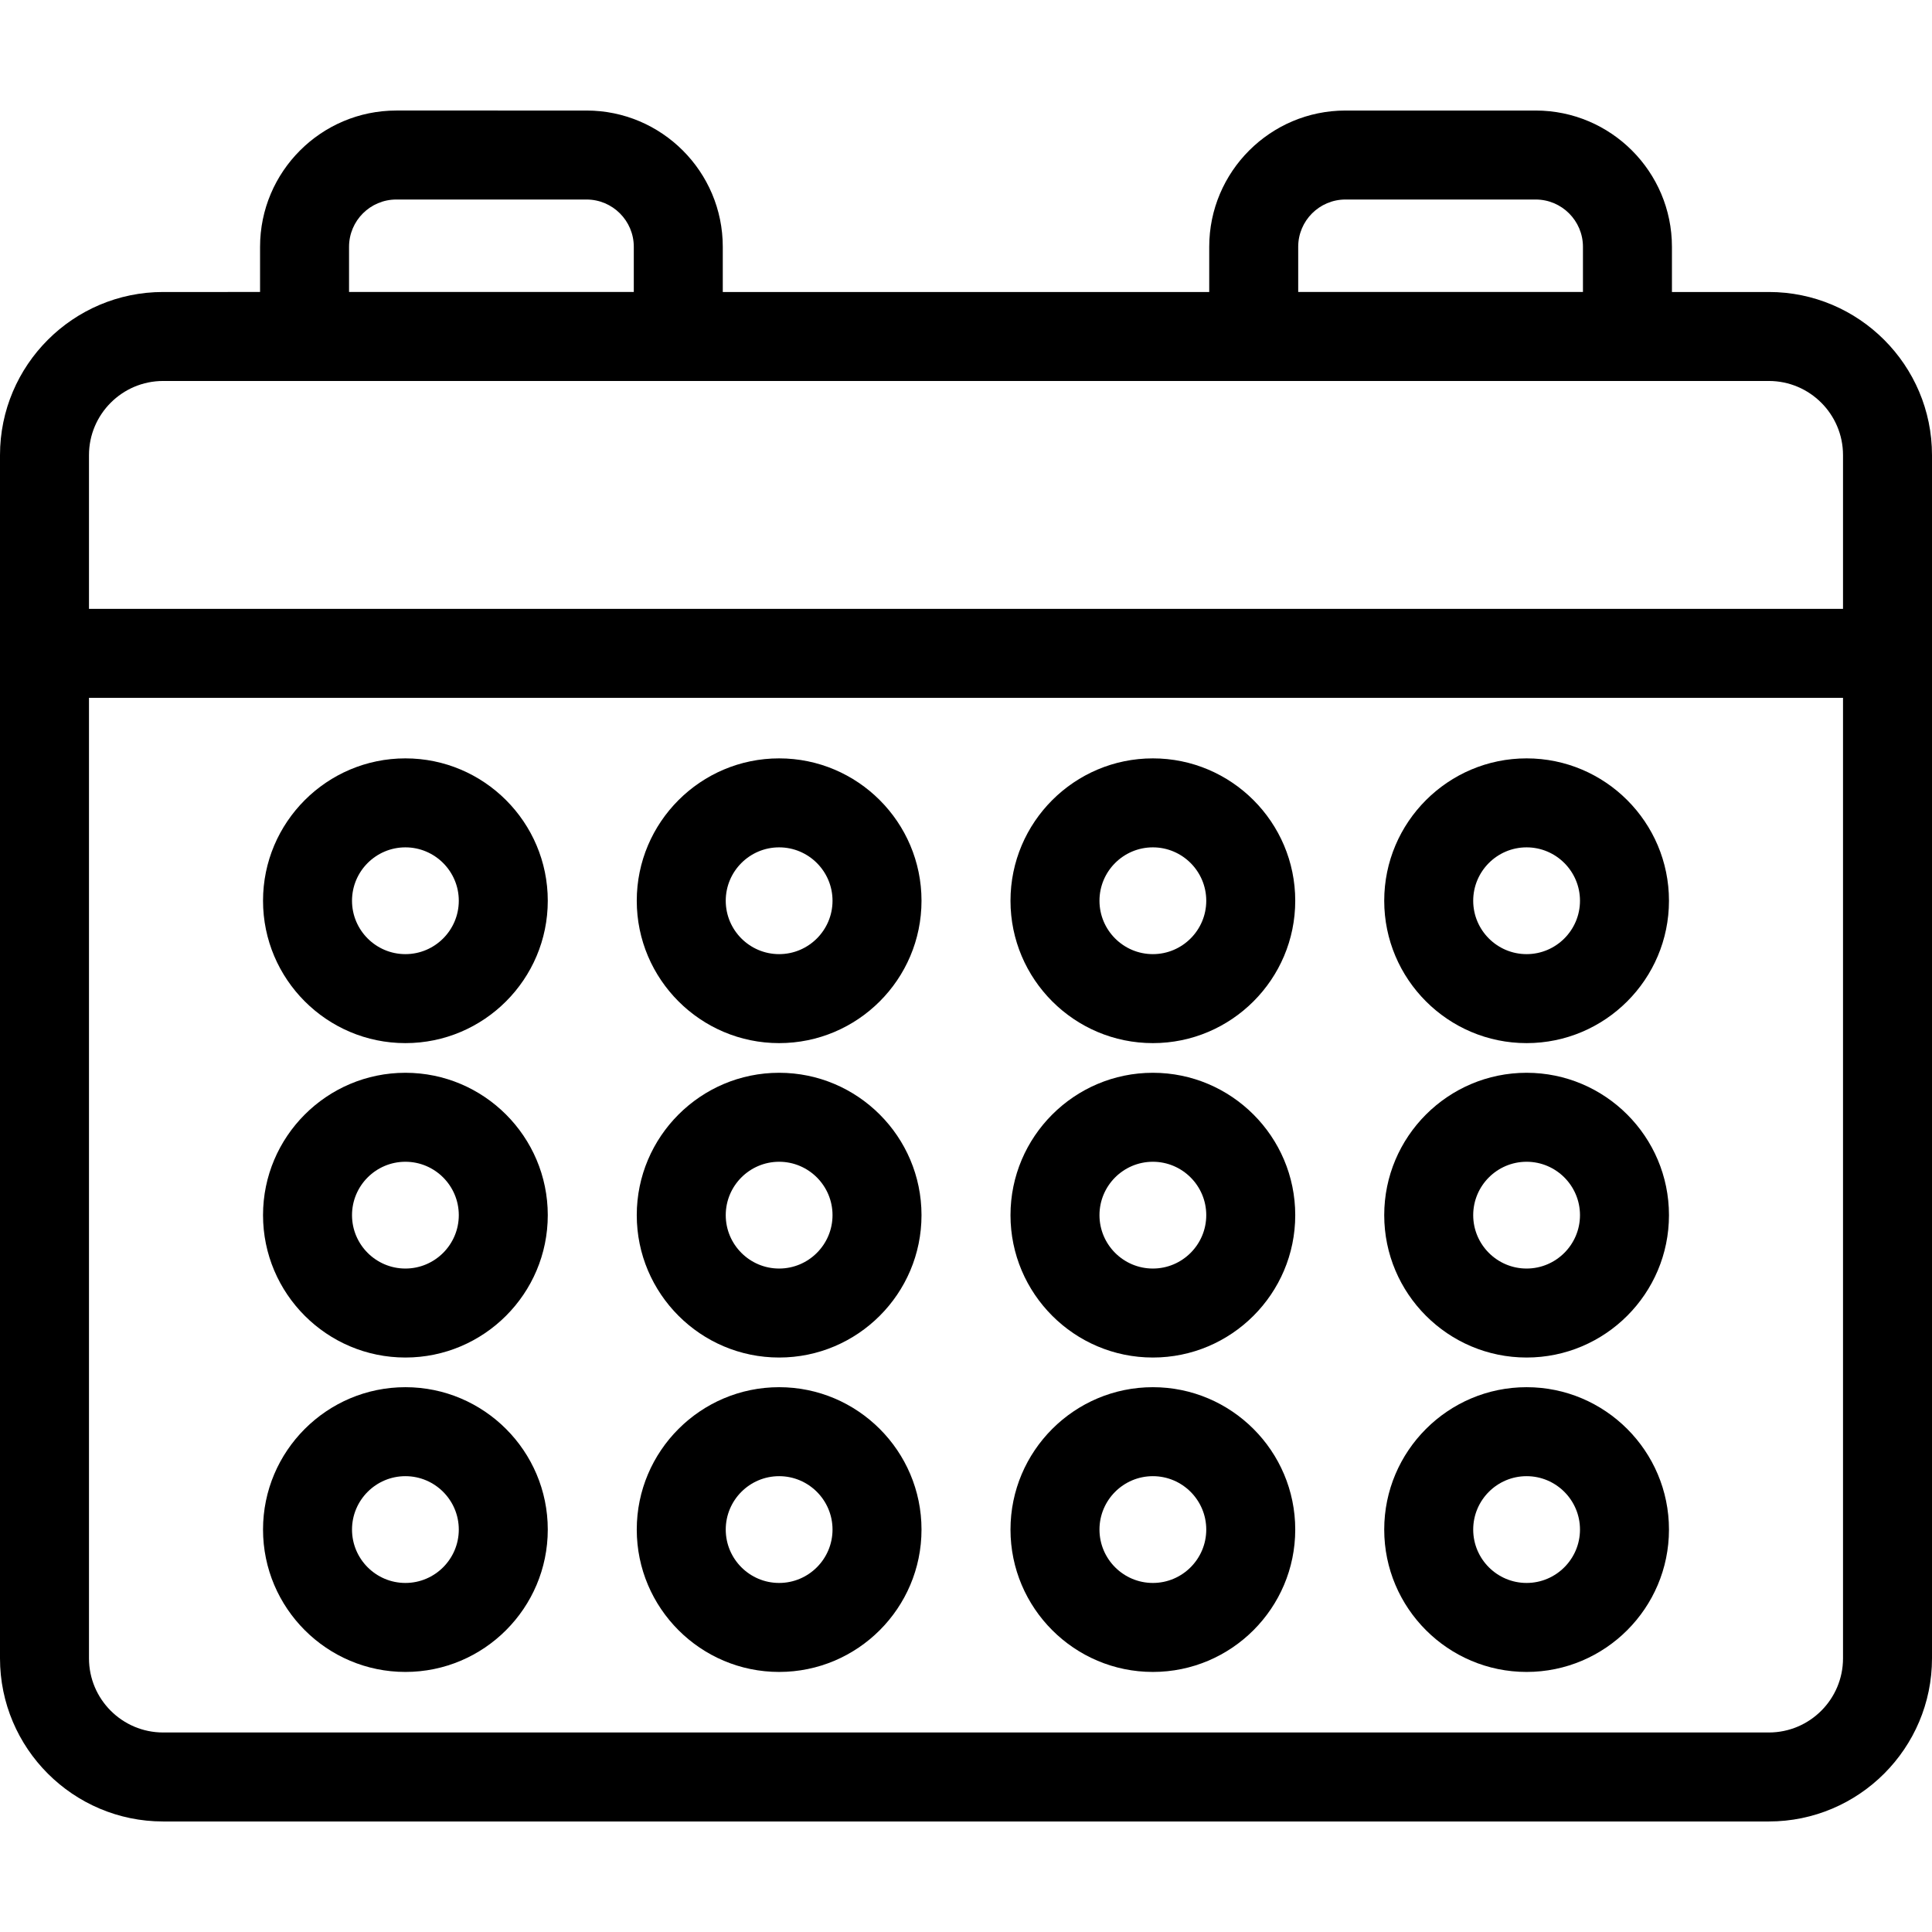
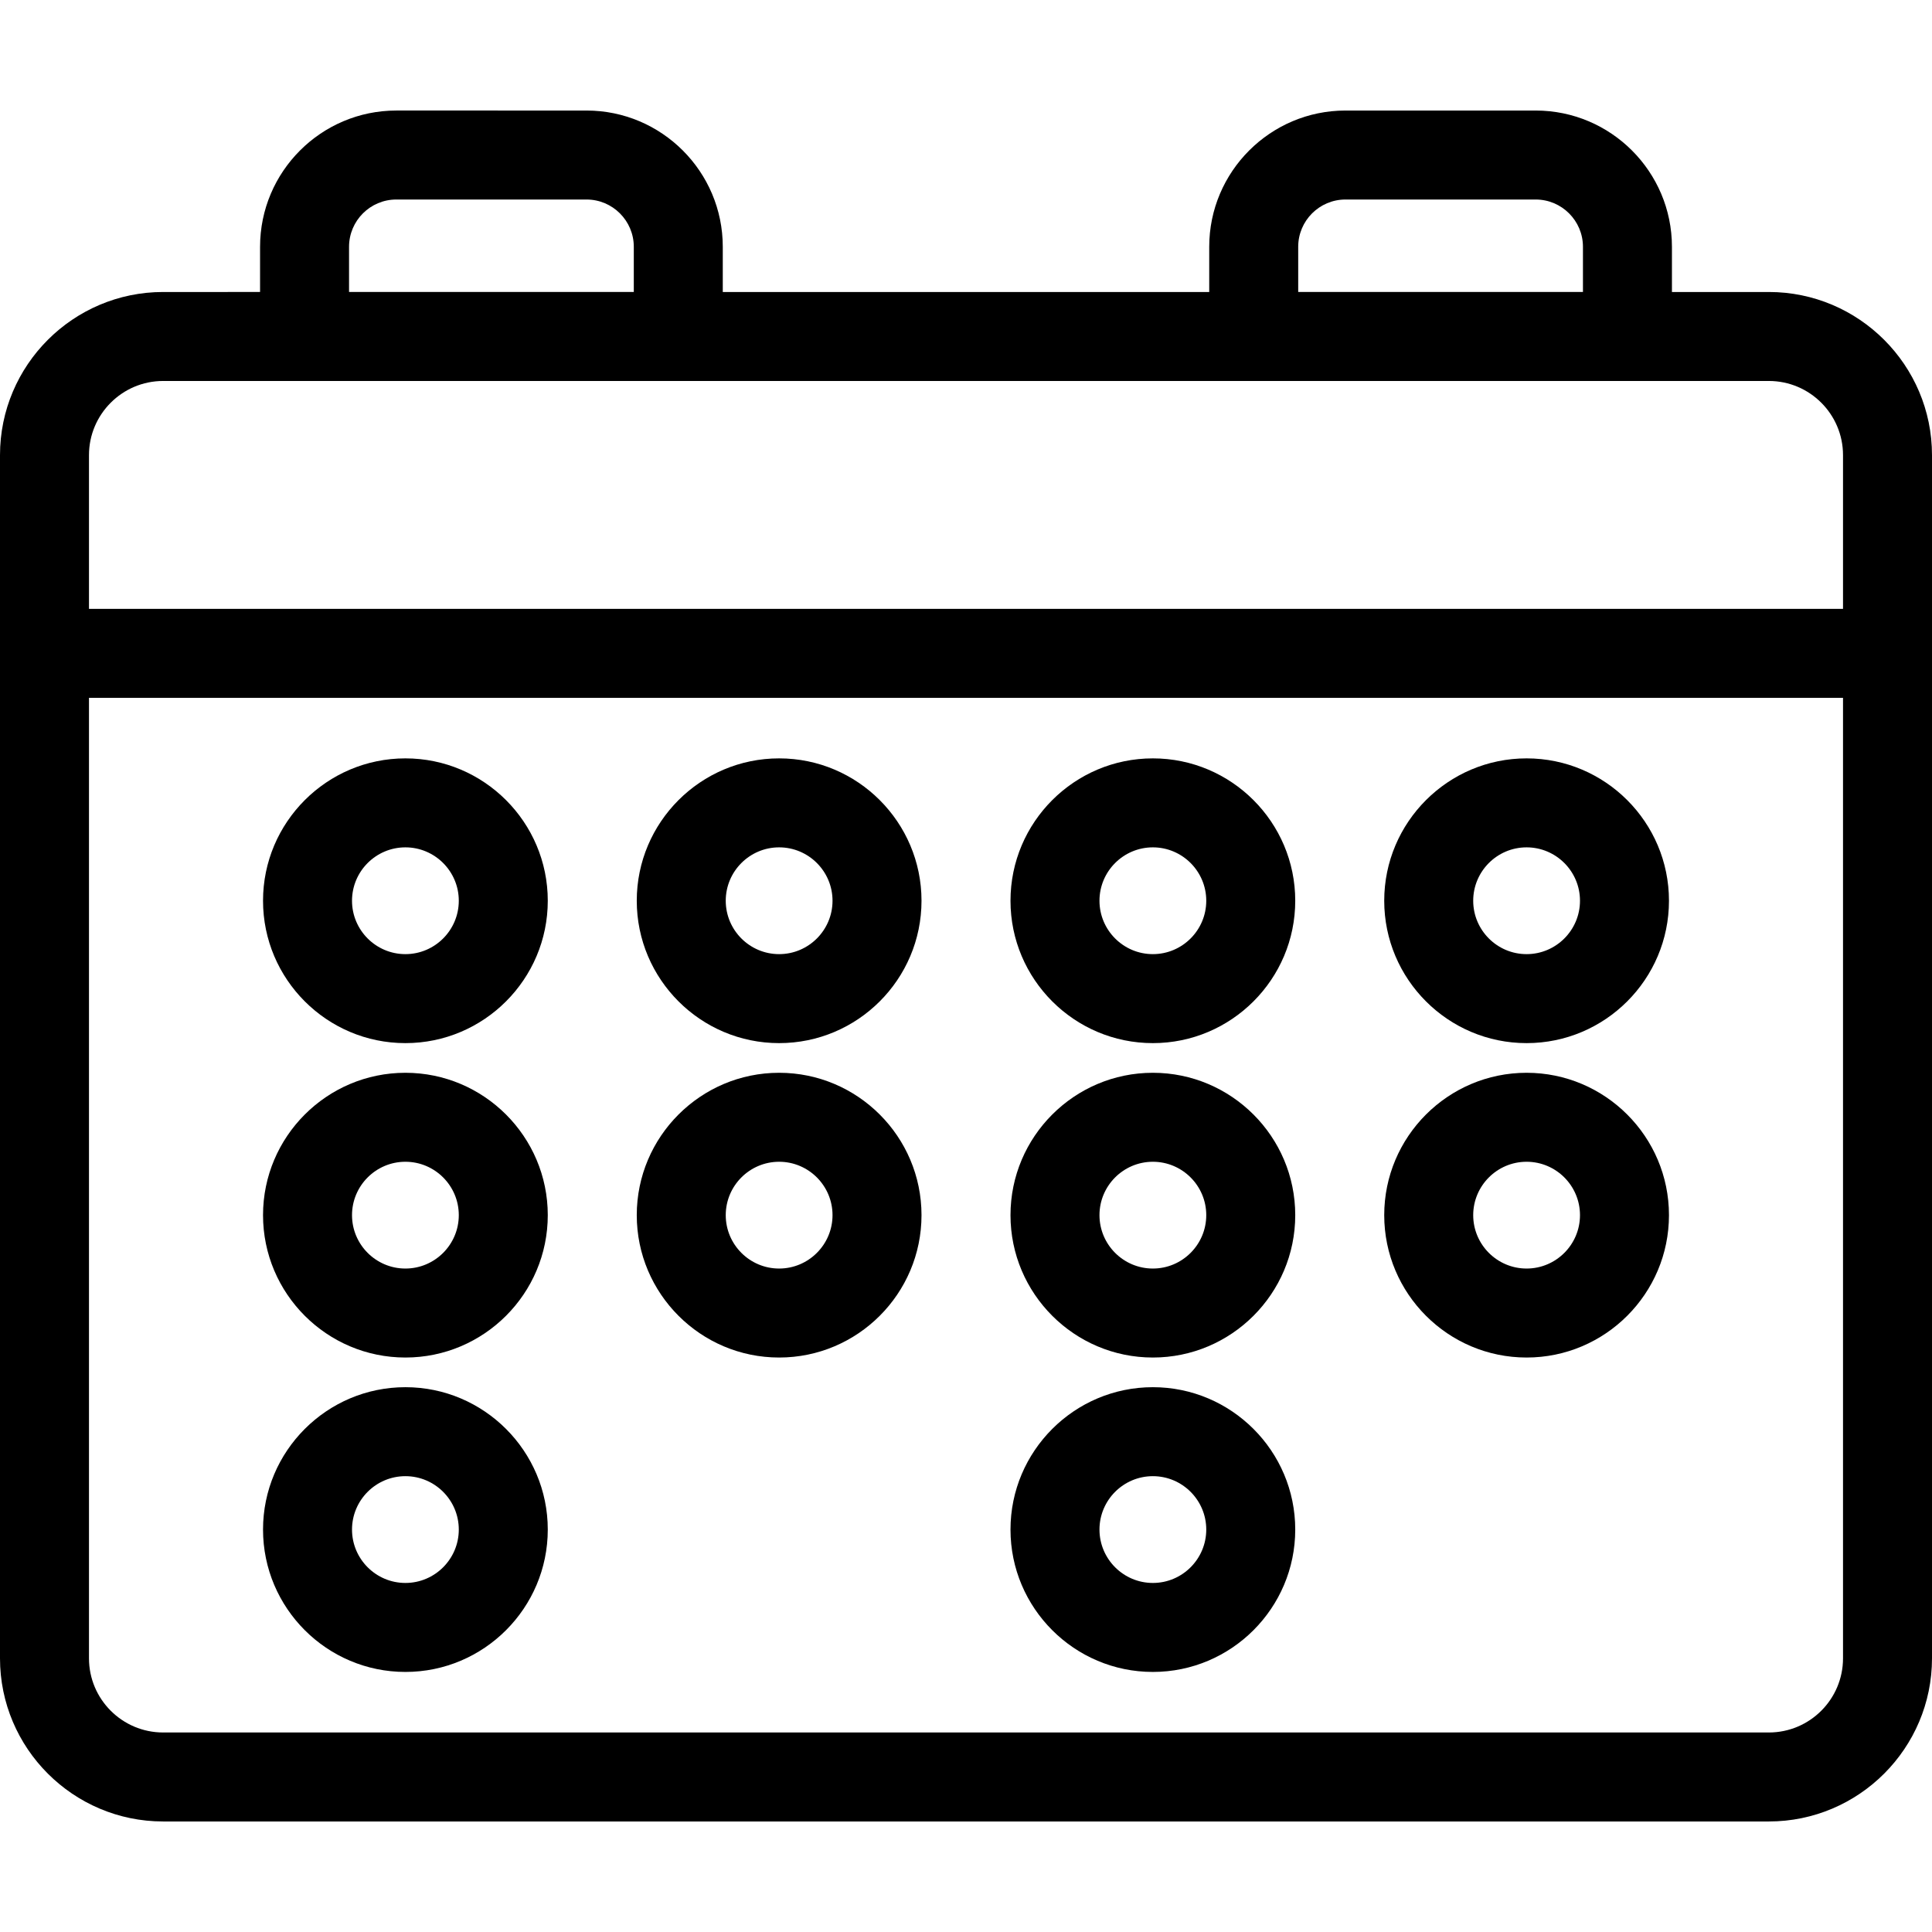
<svg xmlns="http://www.w3.org/2000/svg" version="1.1" id="Layer_1" x="0px" y="0px" viewBox="0 0 325.678 325.678" style="enable-background:new 0 0 325.678 325.678;" xml:space="preserve">
  <g>
    <g>
      <g>
        <path d="M298.178,49.221h-16.339v-7.619c0-12.665-10.304-22.969-22.969-22.969h-32.062c-12.665,0-22.969,10.304-22.969,22.969     v7.619h-82v-7.619c0-12.665-10.304-22.969-22.969-22.969H66.808c-12.665,0-22.969,10.304-22.969,22.969v7.619H27.5     c-15.164,0-27.5,12.337-27.5,27.5c0,9.251,0,193.506,0,202.824c0,15.163,12.336,27.5,27.5,27.5h270.678     c15.163,0,27.5-12.337,27.5-27.5c0-9.321,0-193.579,0-202.824C325.678,61.558,313.341,49.221,298.178,49.221z M218.839,41.602     c0-4.394,3.575-7.969,7.969-7.969h32.062c4.394,0,7.969,3.575,7.969,7.969v7.619h-48V41.602z M58.839,41.602     c0-4.394,3.575-7.969,7.969-7.969H98.87c4.394,0,7.969,3.575,7.969,7.969v7.619h-48V41.602z M310.678,279.545     c0,6.893-5.608,12.5-12.5,12.5H27.5c-6.892,0-12.5-5.607-12.5-12.5V117.633h295.678V279.545z M310.678,102.633H15V76.721     c0-6.893,5.608-12.5,12.5-12.5c12.814,0,261.498,0,270.678,0c6.892,0,12.5,5.607,12.5,12.5V102.633z" />
        <path d="M68.339,175.839c13.233,0,24-10.767,24-24c0-13.233-10.767-24-24-24c-13.233,0-24,10.767-24,24     C44.339,165.072,55.105,175.839,68.339,175.839z M68.339,142.839c4.962,0,9,4.037,9,9s-4.038,9-9,9c-4.962,0-9-4.037-9-9     S63.376,142.839,68.339,142.839z" />
        <path d="M131.339,175.839c13.233,0,24-10.767,24-24c0-13.233-10.767-24-24-24c-13.233,0-24,10.767-24,24     C107.339,165.072,118.105,175.839,131.339,175.839z M131.339,142.839c4.962,0,9,4.037,9,9s-4.038,9-9,9c-4.962,0-9-4.037-9-9     S126.376,142.839,131.339,142.839z" />
        <path d="M194.339,175.839c13.233,0,24-10.767,24-24c0-13.233-10.767-24-24-24c-13.233,0-24,10.767-24,24     C170.339,165.072,181.105,175.839,194.339,175.839z M194.339,142.839c4.962,0,9,4.037,9,9s-4.038,9-9,9c-4.962,0-9-4.037-9-9     S189.376,142.839,194.339,142.839z" />
        <path d="M257.339,175.839c13.233,0,24-10.767,24-24c0-13.233-10.767-24-24-24c-13.233,0-24,10.767-24,24     C233.339,165.072,244.105,175.839,257.339,175.839z M257.339,142.839c4.962,0,9,4.037,9,9s-4.038,9-9,9c-4.962,0-9-4.037-9-9     S252.376,142.839,257.339,142.839z" />
        <path d="M68.339,228.839c13.233,0,24-10.767,24-24c0-13.233-10.767-24-24-24c-13.233,0-24,10.767-24,24     C44.339,218.072,55.105,228.839,68.339,228.839z M68.339,195.839c4.962,0,9,4.037,9,9s-4.038,9-9,9c-4.962,0-9-4.037-9-9     S63.376,195.839,68.339,195.839z" />
        <path d="M131.339,228.839c13.233,0,24-10.767,24-24c0-13.233-10.767-24-24-24c-13.233,0-24,10.767-24,24     C107.339,218.072,118.105,228.839,131.339,228.839z M131.339,195.839c4.962,0,9,4.037,9,9s-4.038,9-9,9c-4.962,0-9-4.037-9-9     S126.376,195.839,131.339,195.839z" />
        <path d="M194.339,228.839c13.233,0,24-10.767,24-24c0-13.233-10.767-24-24-24c-13.233,0-24,10.767-24,24     C170.339,218.072,181.105,228.839,194.339,228.839z M194.339,195.839c4.962,0,9,4.037,9,9s-4.038,9-9,9c-4.962,0-9-4.037-9-9     S189.376,195.839,194.339,195.839z" />
        <path d="M257.339,228.839c13.233,0,24-10.767,24-24c0-13.233-10.767-24-24-24c-13.233,0-24,10.767-24,24     C233.339,218.072,244.105,228.839,257.339,228.839z M257.339,195.839c4.962,0,9,4.037,9,9s-4.038,9-9,9c-4.962,0-9-4.037-9-9     S252.376,195.839,257.339,195.839z" />
        <path d="M68.339,281.839c13.233,0,24-10.767,24-24c0-13.233-10.767-24-24-24c-13.233,0-24,10.767-24,24     C44.339,271.072,55.105,281.839,68.339,281.839z M68.339,248.839c4.962,0,9,4.037,9,9s-4.038,9-9,9c-4.962,0-9-4.037-9-9     S63.376,248.839,68.339,248.839z" />
-         <path d="M131.339,281.839c13.233,0,24-10.767,24-24c0-13.233-10.767-24-24-24c-13.233,0-24,10.767-24,24     C107.339,271.072,118.105,281.839,131.339,281.839z M131.339,248.839c4.962,0,9,4.037,9,9s-4.038,9-9,9c-4.962,0-9-4.037-9-9     S126.376,248.839,131.339,248.839z" />
        <path d="M194.339,281.839c13.233,0,24-10.767,24-24c0-13.233-10.767-24-24-24c-13.233,0-24,10.767-24,24     C170.339,271.072,181.105,281.839,194.339,281.839z M194.339,248.839c4.962,0,9,4.037,9,9s-4.038,9-9,9c-4.962,0-9-4.037-9-9     S189.376,248.839,194.339,248.839z" />
-         <path d="M257.339,281.839c13.233,0,24-10.767,24-24c0-13.233-10.767-24-24-24c-13.233,0-24,10.767-24,24     C233.339,271.072,244.105,281.839,257.339,281.839z M257.339,248.839c4.962,0,9,4.037,9,9s-4.038,9-9,9c-4.962,0-9-4.037-9-9     S252.376,248.839,257.339,248.839z" />
      </g>
    </g>
  </g>
  <g>
</g>
  <g>
</g>
  <g>
</g>
  <g>
</g>
  <g>
</g>
  <g>
</g>
  <g>
</g>
  <g>
</g>
  <g>
</g>
  <g>
</g>
  <g>
</g>
  <g>
</g>
  <g>
</g>
  <g>
</g>
  <g>
</g>
</svg>